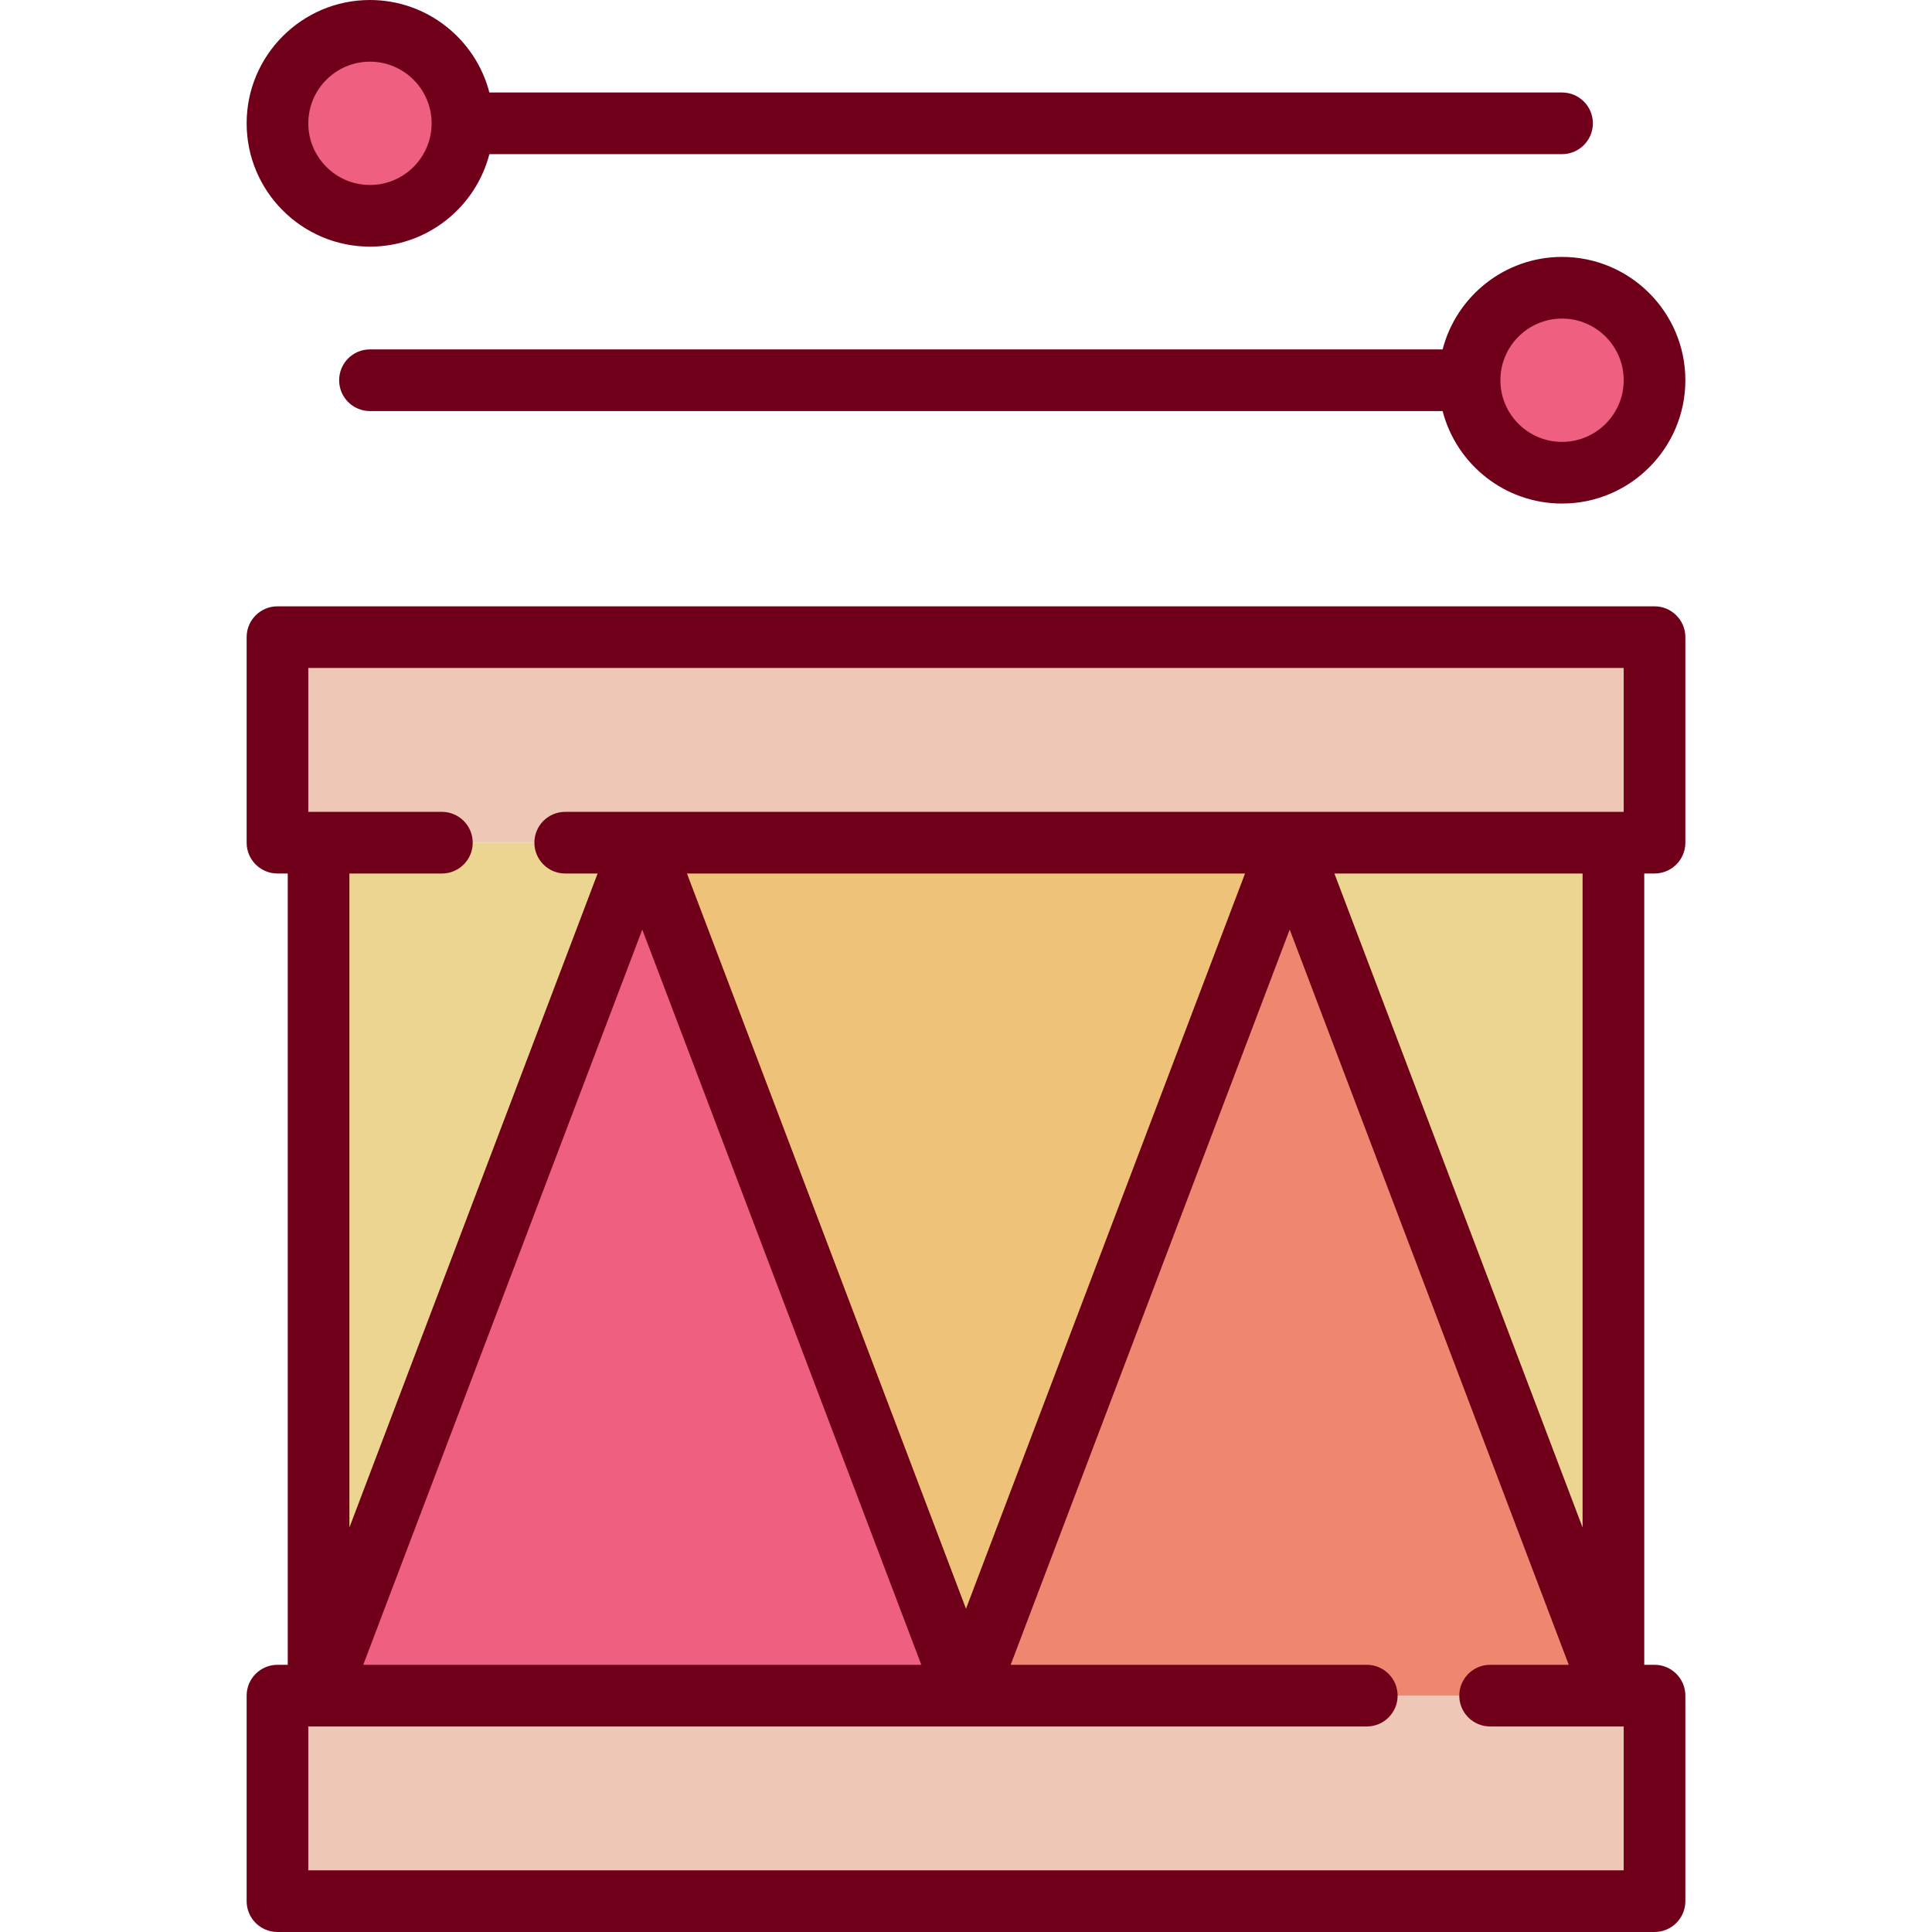
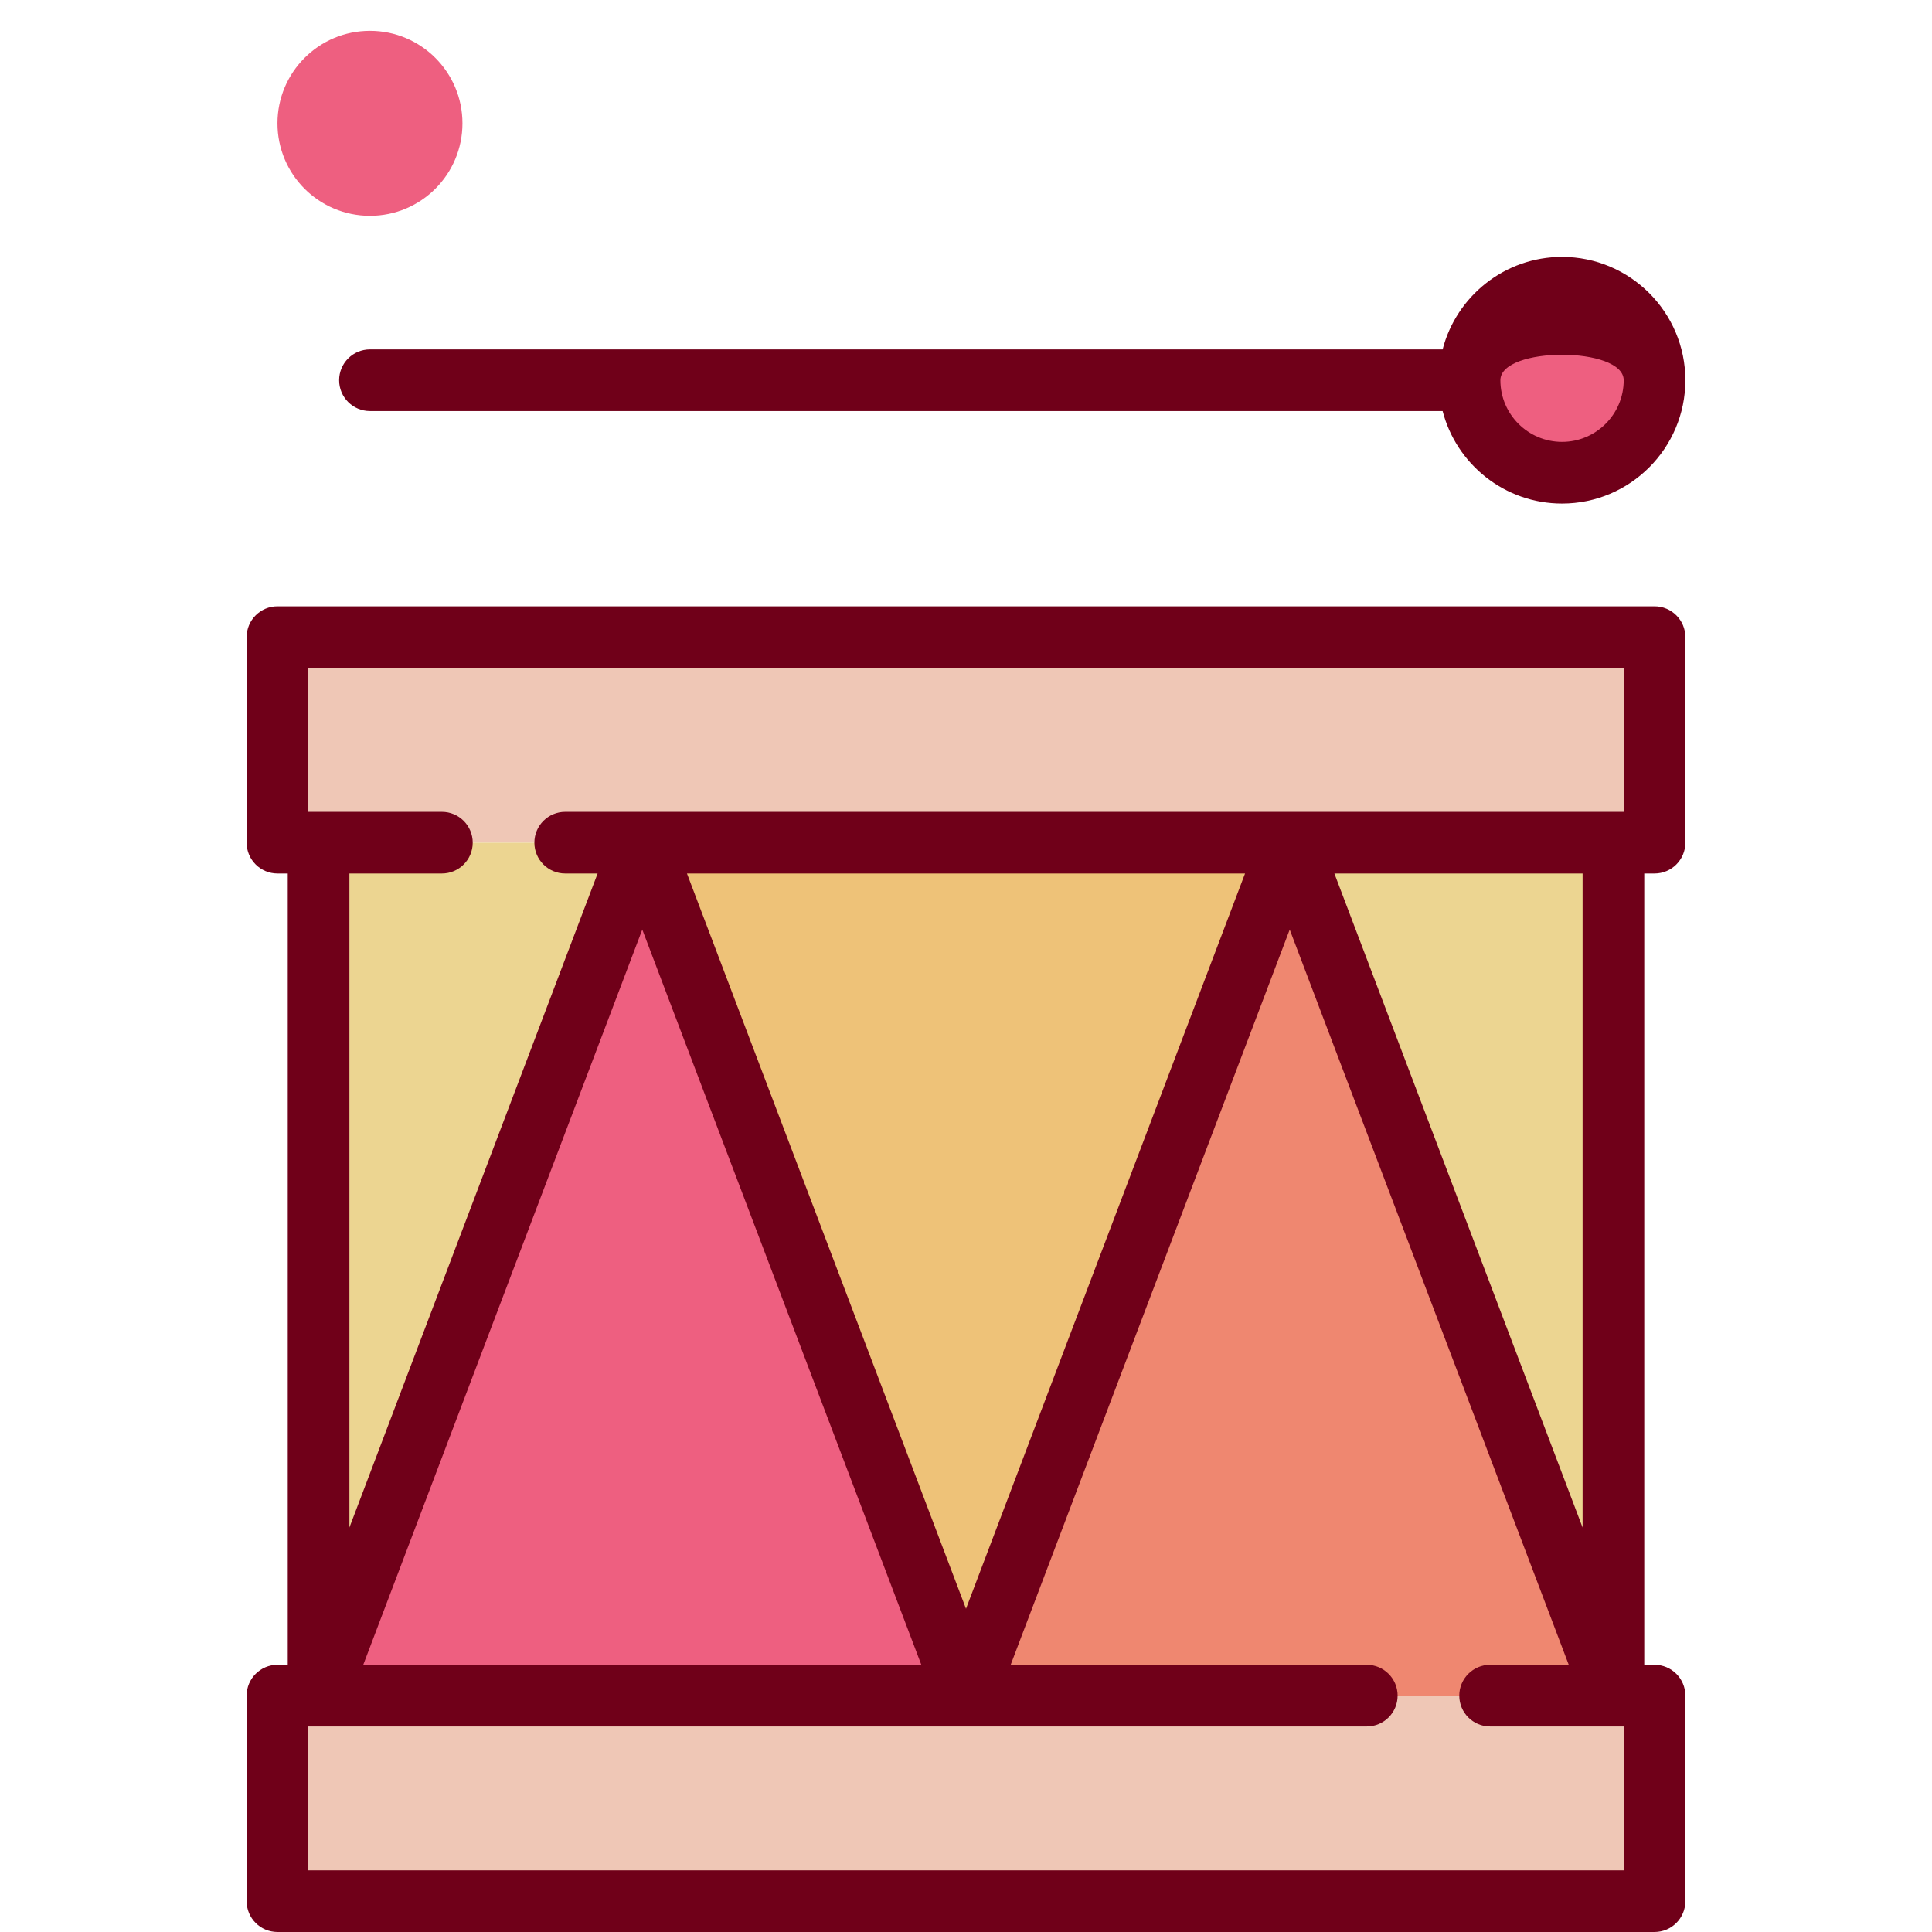
<svg xmlns="http://www.w3.org/2000/svg" version="1.1" id="Layer_1" viewBox="0 0 512 512" xml:space="preserve">
  <g>
    <rect x="73.532" y="449.362" style="fill:#EFC7B6;" width="364.936" height="54.468" />
    <rect x="73.532" y="168.851" style="fill:#EFC7B6;" width="364.936" height="54.468" />
  </g>
  <g>
    <path style="fill:#EE5F80;" d="M413.957,76.255c13.541,0,24.511,10.97,24.511,24.511s-10.97,24.511-24.511,24.511   c-13.541,0-24.511-10.97-24.511-24.511S400.417,76.255,413.957,76.255z" />
    <path style="fill:#EE5F80;" d="M98.043,8.17c13.541,0,24.511,10.97,24.511,24.511s-10.97,24.511-24.511,24.511   s-24.511-10.97-24.511-24.511S84.502,8.17,98.043,8.17z" />
  </g>
  <g>
    <polygon style="fill:#ECD591;" points="170.213,223.319 84.426,449.362 84.426,223.319  " />
    <polygon style="fill:#ECD591;" points="427.574,223.319 427.574,449.362 341.787,223.319  " />
  </g>
  <polygon style="fill:#EEC278;" points="341.787,223.319 256,449.362 170.213,223.319 " />
  <polygon style="fill:#EF8770;" points="341.787,223.319 427.574,449.362 256,449.362 " />
  <polygon style="fill:#EE5F80;" points="170.213,223.319 256,449.362 84.426,449.362 " />
  <g>
    <path style="fill:#700019;" d="M438.468,160.681H73.532c-4.513,0-8.17,3.658-8.17,8.17v54.468c0,4.512,3.657,8.17,8.17,8.17h2.723   v209.702h-2.723c-4.513,0-8.17,3.658-8.17,8.17v54.468c0,4.512,3.657,8.17,8.17,8.17h364.936c4.513,0,8.17-3.658,8.17-8.17v-54.468   c0-4.512-3.657-8.17-8.17-8.17h-2.723V231.489h2.723c4.513,0,8.17-3.658,8.17-8.17v-54.468   C446.638,164.339,442.981,160.681,438.468,160.681z M117.106,231.489c4.513,0,8.17-3.658,8.17-8.17c0-4.512-3.657-8.17-8.17-8.17   H81.702v-38.128h348.596v38.128H149.787c-4.513,0-8.17,3.658-8.17,8.17c0,4.512,3.657,8.17,8.17,8.17h8.586l-65.778,173.32v-173.32   H117.106z M182.052,231.489h147.896L256,426.336L182.052,231.489z M244.161,441.191H96.265l73.948-194.846L244.161,441.191z    M430.298,495.66H81.702v-38.128h280.511c4.513,0,8.17-3.658,8.17-8.17c0-4.512-3.657-8.17-8.17-8.17h-94.374l73.948-194.846   l73.948,194.846h-20.842c-4.513,0-8.17,3.658-8.17,8.17c0,4.512,3.657,8.17,8.17,8.17h32.654c0.075,0,2.751,0,2.751,0V495.66z    M419.404,404.809l-65.778-173.32h65.778V404.809z" />
-     <path style="fill:#700019;" d="M382.31,92.596H98.043c-4.513,0-8.17,3.658-8.17,8.17c0,4.512,3.657,8.17,8.17,8.17H382.31   c3.637,14.08,16.447,24.511,31.647,24.511c18.02,0,32.681-14.661,32.681-32.681s-14.661-32.681-32.681-32.681   C398.758,68.085,385.948,78.516,382.31,92.596z M430.298,100.766c0,9.01-7.33,16.34-16.34,16.34s-16.34-7.33-16.34-16.34   s7.33-16.34,16.34-16.34S430.298,91.756,430.298,100.766z" />
-     <path style="fill:#700019;" d="M98.043,65.362c15.2,0,28.01-10.431,31.647-24.511h284.268c4.513,0,8.17-3.658,8.17-8.17   s-3.657-8.17-8.17-8.17H129.69C126.052,10.431,113.242,0,98.043,0c-18.02,0-32.681,14.661-32.681,32.681   S80.022,65.362,98.043,65.362z M98.043,16.34c9.01,0,16.34,7.33,16.34,16.34s-7.33,16.34-16.34,16.34s-16.34-7.33-16.34-16.34   S89.032,16.34,98.043,16.34z" />
+     <path style="fill:#700019;" d="M382.31,92.596H98.043c-4.513,0-8.17,3.658-8.17,8.17c0,4.512,3.657,8.17,8.17,8.17H382.31   c3.637,14.08,16.447,24.511,31.647,24.511c18.02,0,32.681-14.661,32.681-32.681s-14.661-32.681-32.681-32.681   C398.758,68.085,385.948,78.516,382.31,92.596z M430.298,100.766c0,9.01-7.33,16.34-16.34,16.34s-16.34-7.33-16.34-16.34   S430.298,91.756,430.298,100.766z" />
  </g>
</svg>